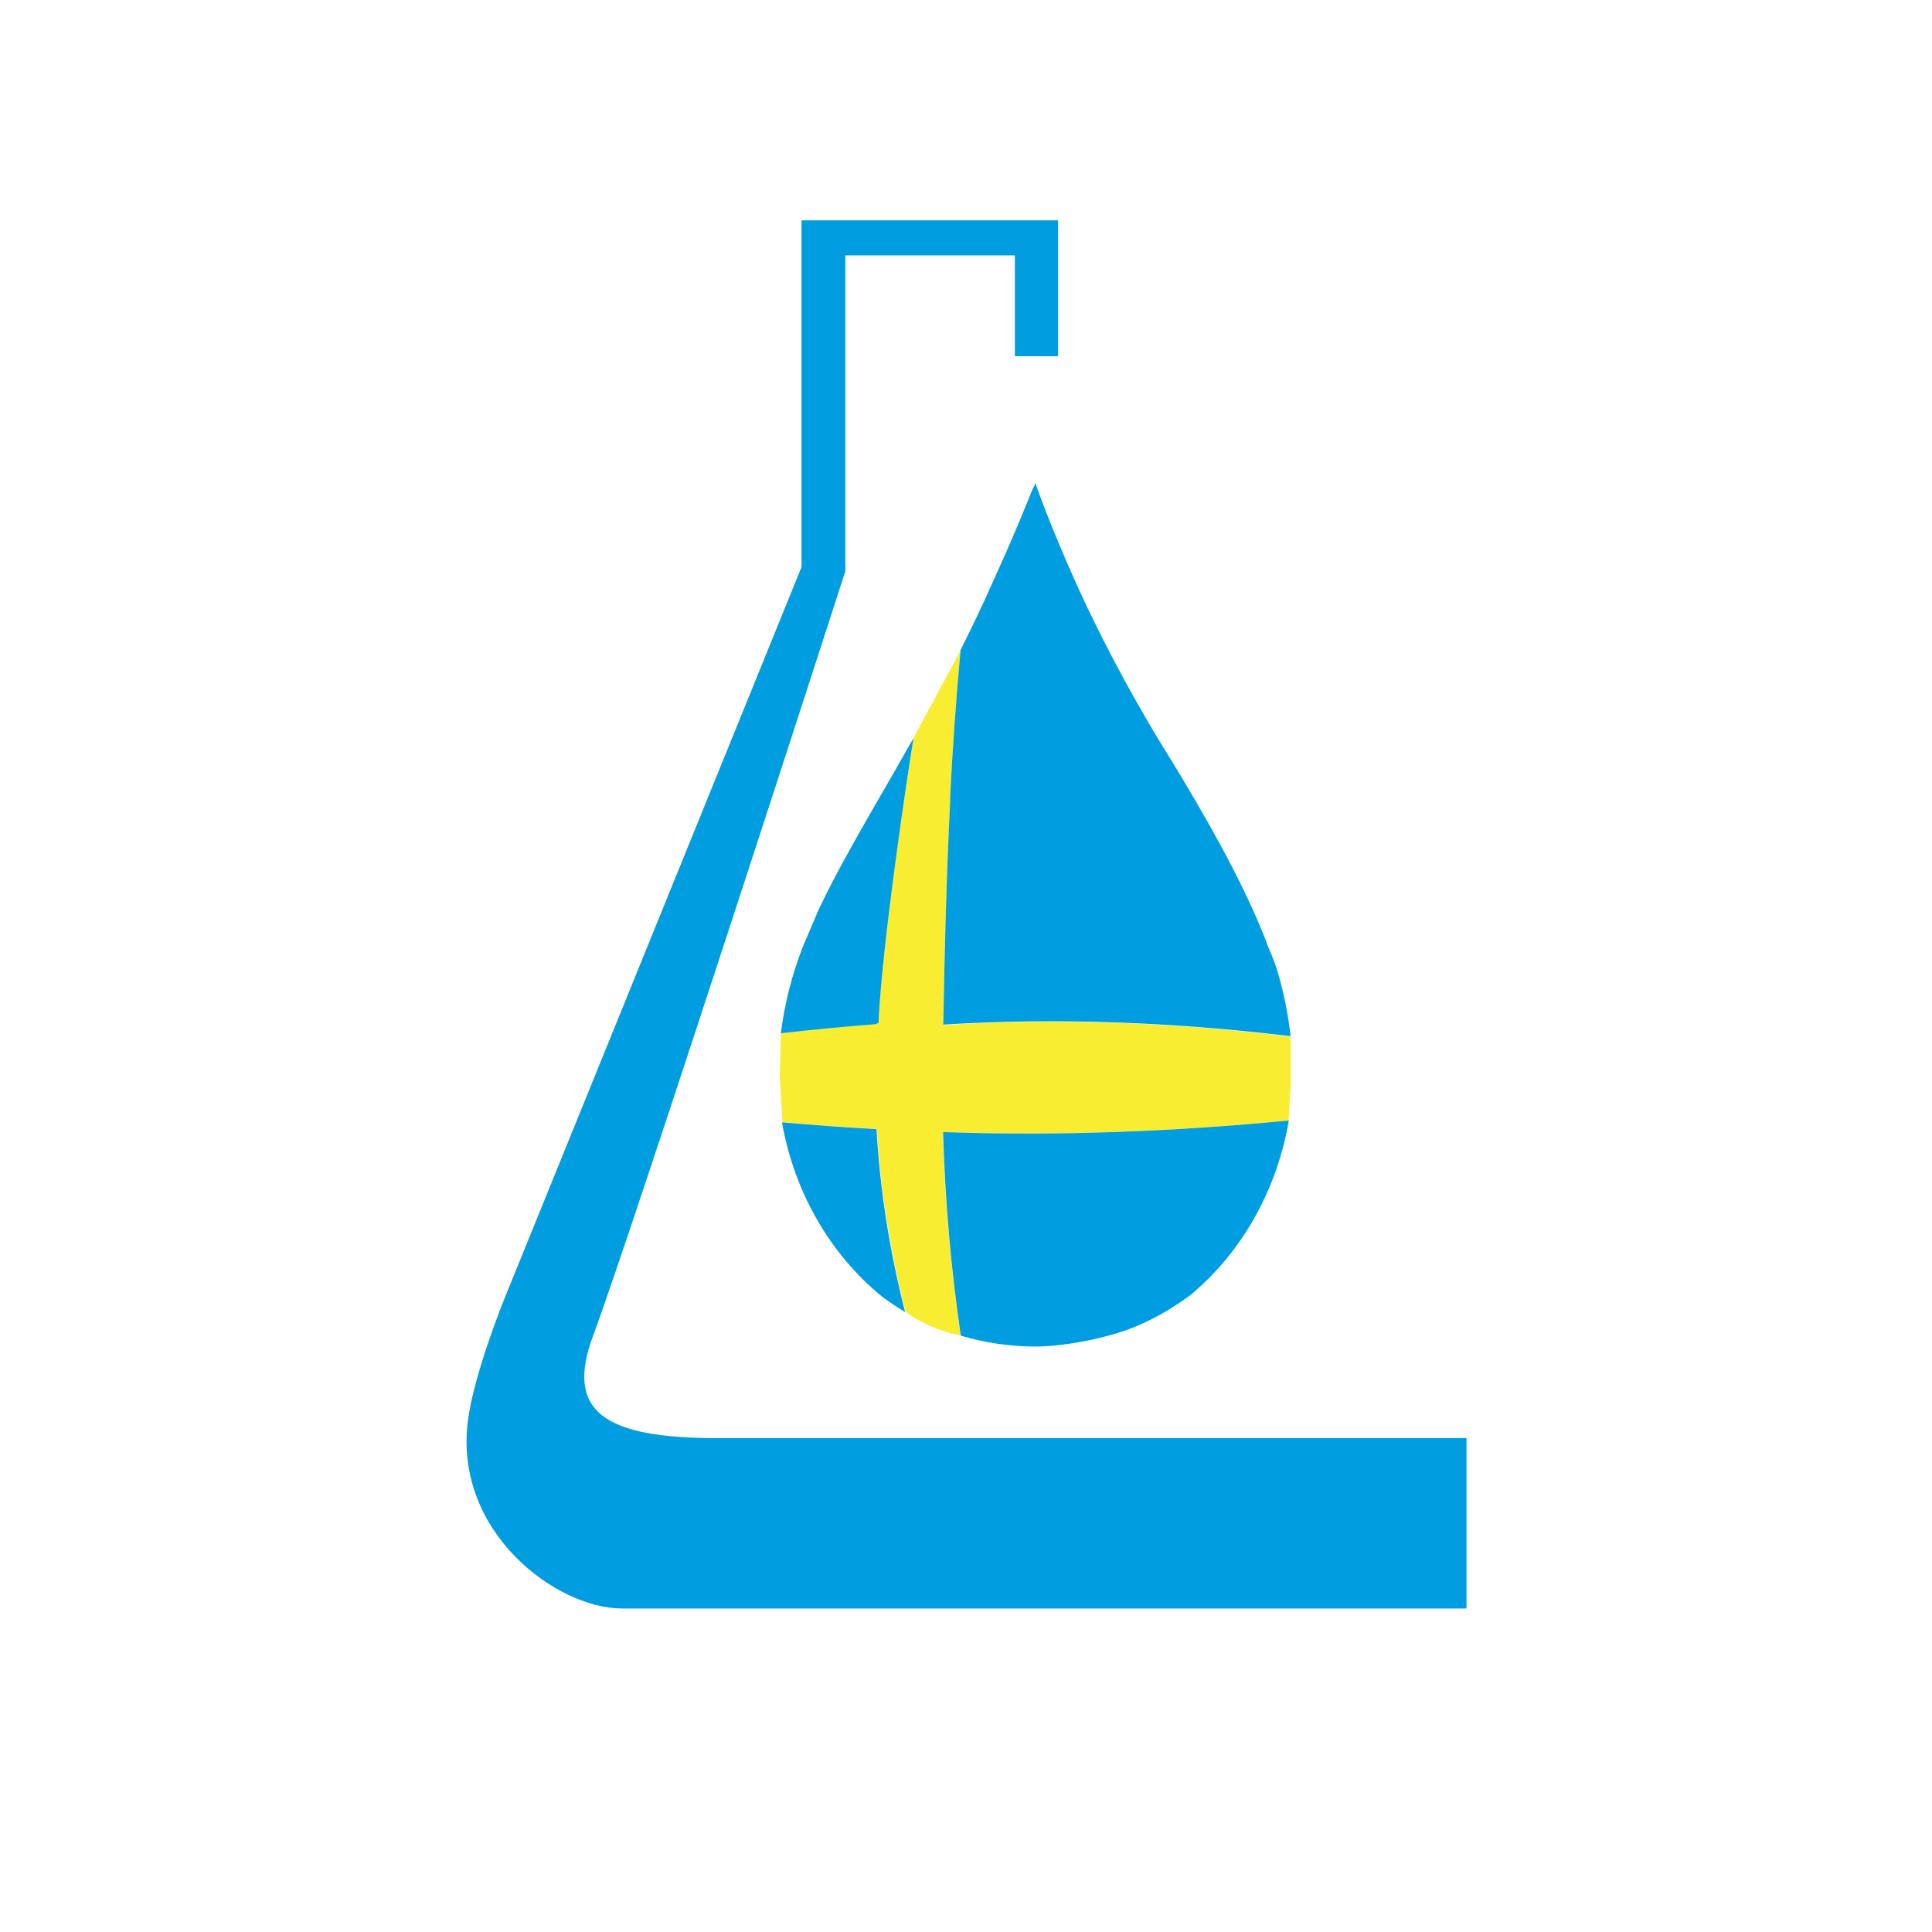
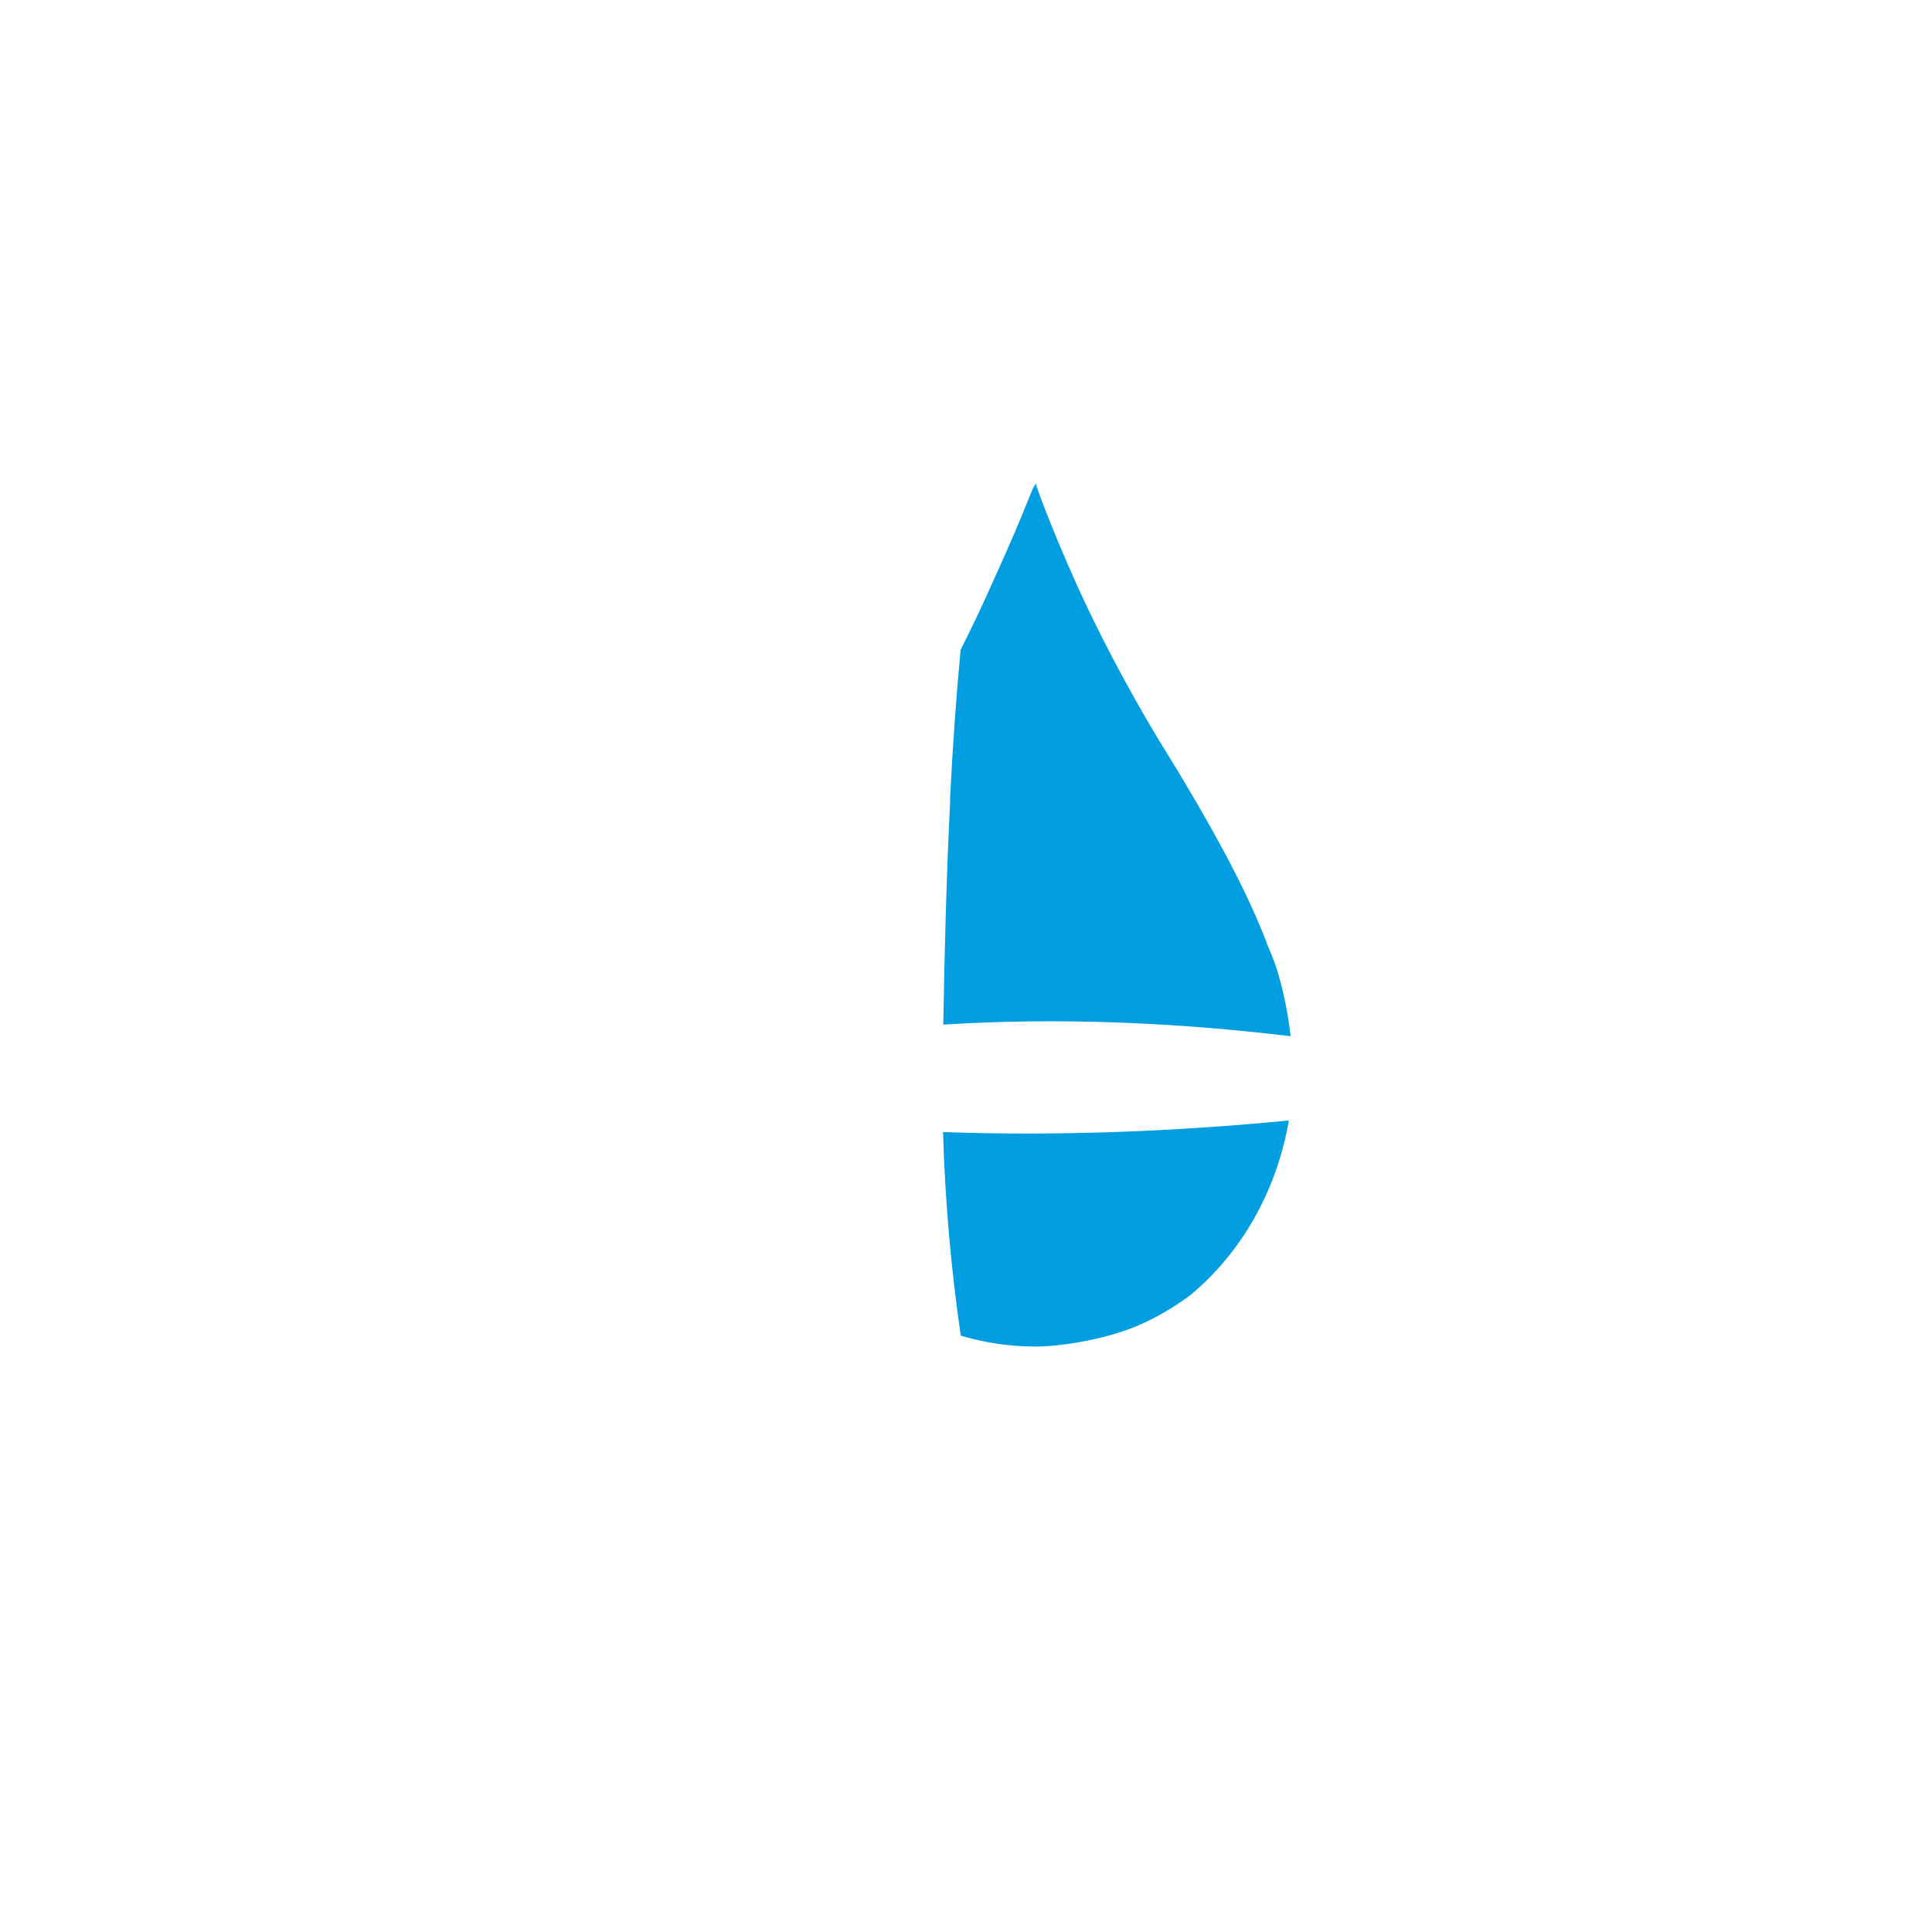
<svg xmlns="http://www.w3.org/2000/svg" version="1.1" viewBox="0 0 850.4 850.4">
  <defs>
    <style>
      .cls-1 {
        fill: none;
      }

      .cls-2 {
        fill: #009ee0;
      }

      .cls-3 {
        fill: #f9ed32;
      }
    </style>
  </defs>
  <g>
    <g id="Layer_1">
      <g id="Objects">
-         <path class="cls-2" d="M353,97h112.7v59.8c.1,0-19,0-19,0v-44.4h-74.6v139s-93.1,288.3-111.1,336.7c-12.3,33.1,4.8,44.9,54.3,44.9h330.2v75h-371.8c-28.5,0-73.8-33.2-67.8-82.3,2.6-20.8,16.1-54,16.1-54l130.8-322.1V97h.1Z" />
        <g>
          <path class="cls-1" d="M422.8,286.3h0q0,.1,0,0Z" />
          <path class="cls-3" d="M422.8,286.3h-.1c0,.1.1,0,.1,0h0Z" />
-           <path class="cls-3" d="M415.2,451.1h0c.6-34.2,1.4-65.5,3-97.9v-2.1c1.1-21.6,2.5-43.2,4.6-64.6h-.1l-21.3,39.6c.3-.5.6-1.1.9-1.6-.1.1-.1.2-.2.4-2.5,14.1-14,91.6-15.4,125.4l-1.2.4c-14,1-27.6,2.4-41.8,4l-.5,19.5,1.2,19.7c13.8,1.3,26.9,2.3,41.6,3h0c1.6,27.1,5.8,53.4,12.6,80.5l4.4,3,6.5,3.3,7.1,2.7,6.2,1.5c-4.3-30.3-7-59.3-7.8-89.6,50.1,1.7,101.9-.2,152.2-5.1l.9-16v-20.9h0c-50.8-6.1-101.7-8.4-152.7-5.1Z" />
-           <path class="cls-2" d="M386.7,450.3c1.4-33.8,13-111.2,15.4-125.4.1-.1.1-.2.2-.4-.3.5-.5,1.1-.9,1.6-2.6,4.4-4.9,8.7-7.3,12.8-14.3,24.8-25.6,44.1-34,62,0,0-3.6,8.6-6.8,16-4.7,12.3-7.9,24.5-9.6,37.9,14-1.6,27.6-2.9,41.8-4-.1,0,1.1-.5,1.1-.5Z" />
          <path class="cls-2" d="M422.8,286.3h0c-2,21.4-3.5,43.1-4.6,64.7v2.1c-1.6,32.5-2.4,63.8-3,97.9h0c51-3.2,101.9-1,152.9,5.1h0c-1.2-10.1-3.2-20.5-6.5-30.8-1.2-3.4-2.6-6.8-4-10v-.2c-7.6-19.7-18.8-41.7-37.4-72.8-3.2-5.3-6.5-10.7-10.1-16.5-15.4-25.6-27.3-48.9-36.1-68.3-6-13.3-10.5-24.4-13.5-32-2.8-7.2-4.2-11.3-4.2-11.3,0,0-.1-.4-.4-1.5-.3.8-1,1.8-1.3,2.4-.8,1.9-2.8,7-5.9,14.4s-7.3,17-12.5,28.4c-3.8,8.7-8.4,18.2-13.4,28.2-.1.1,0,0,0,0h0Z" />
-           <path class="cls-2" d="M385.8,497c-14.7-.8-27.8-1.8-41.6-3,5.5,31.3,21.6,58.4,43.9,76.6,3.3,2.5,6.6,4.7,10.3,6.9-6.9-27.1-11-53.4-12.6-80.5h0Z" />
+           <path class="cls-2" d="M385.8,497h0Z" />
          <path class="cls-2" d="M415.1,498.3c.9,30.3,3.4,59.3,7.8,89.6,10.4,3.1,21.4,4.8,32.9,4.8s30.6-3.2,44.3-8.9c8.6-3.6,16.5-8.3,23.8-13.7,22.2-18.4,38-45.5,43.4-76.9h0c-50.3,4.9-102,6.9-152.2,5.1Z" />
        </g>
      </g>
    </g>
  </g>
</svg>